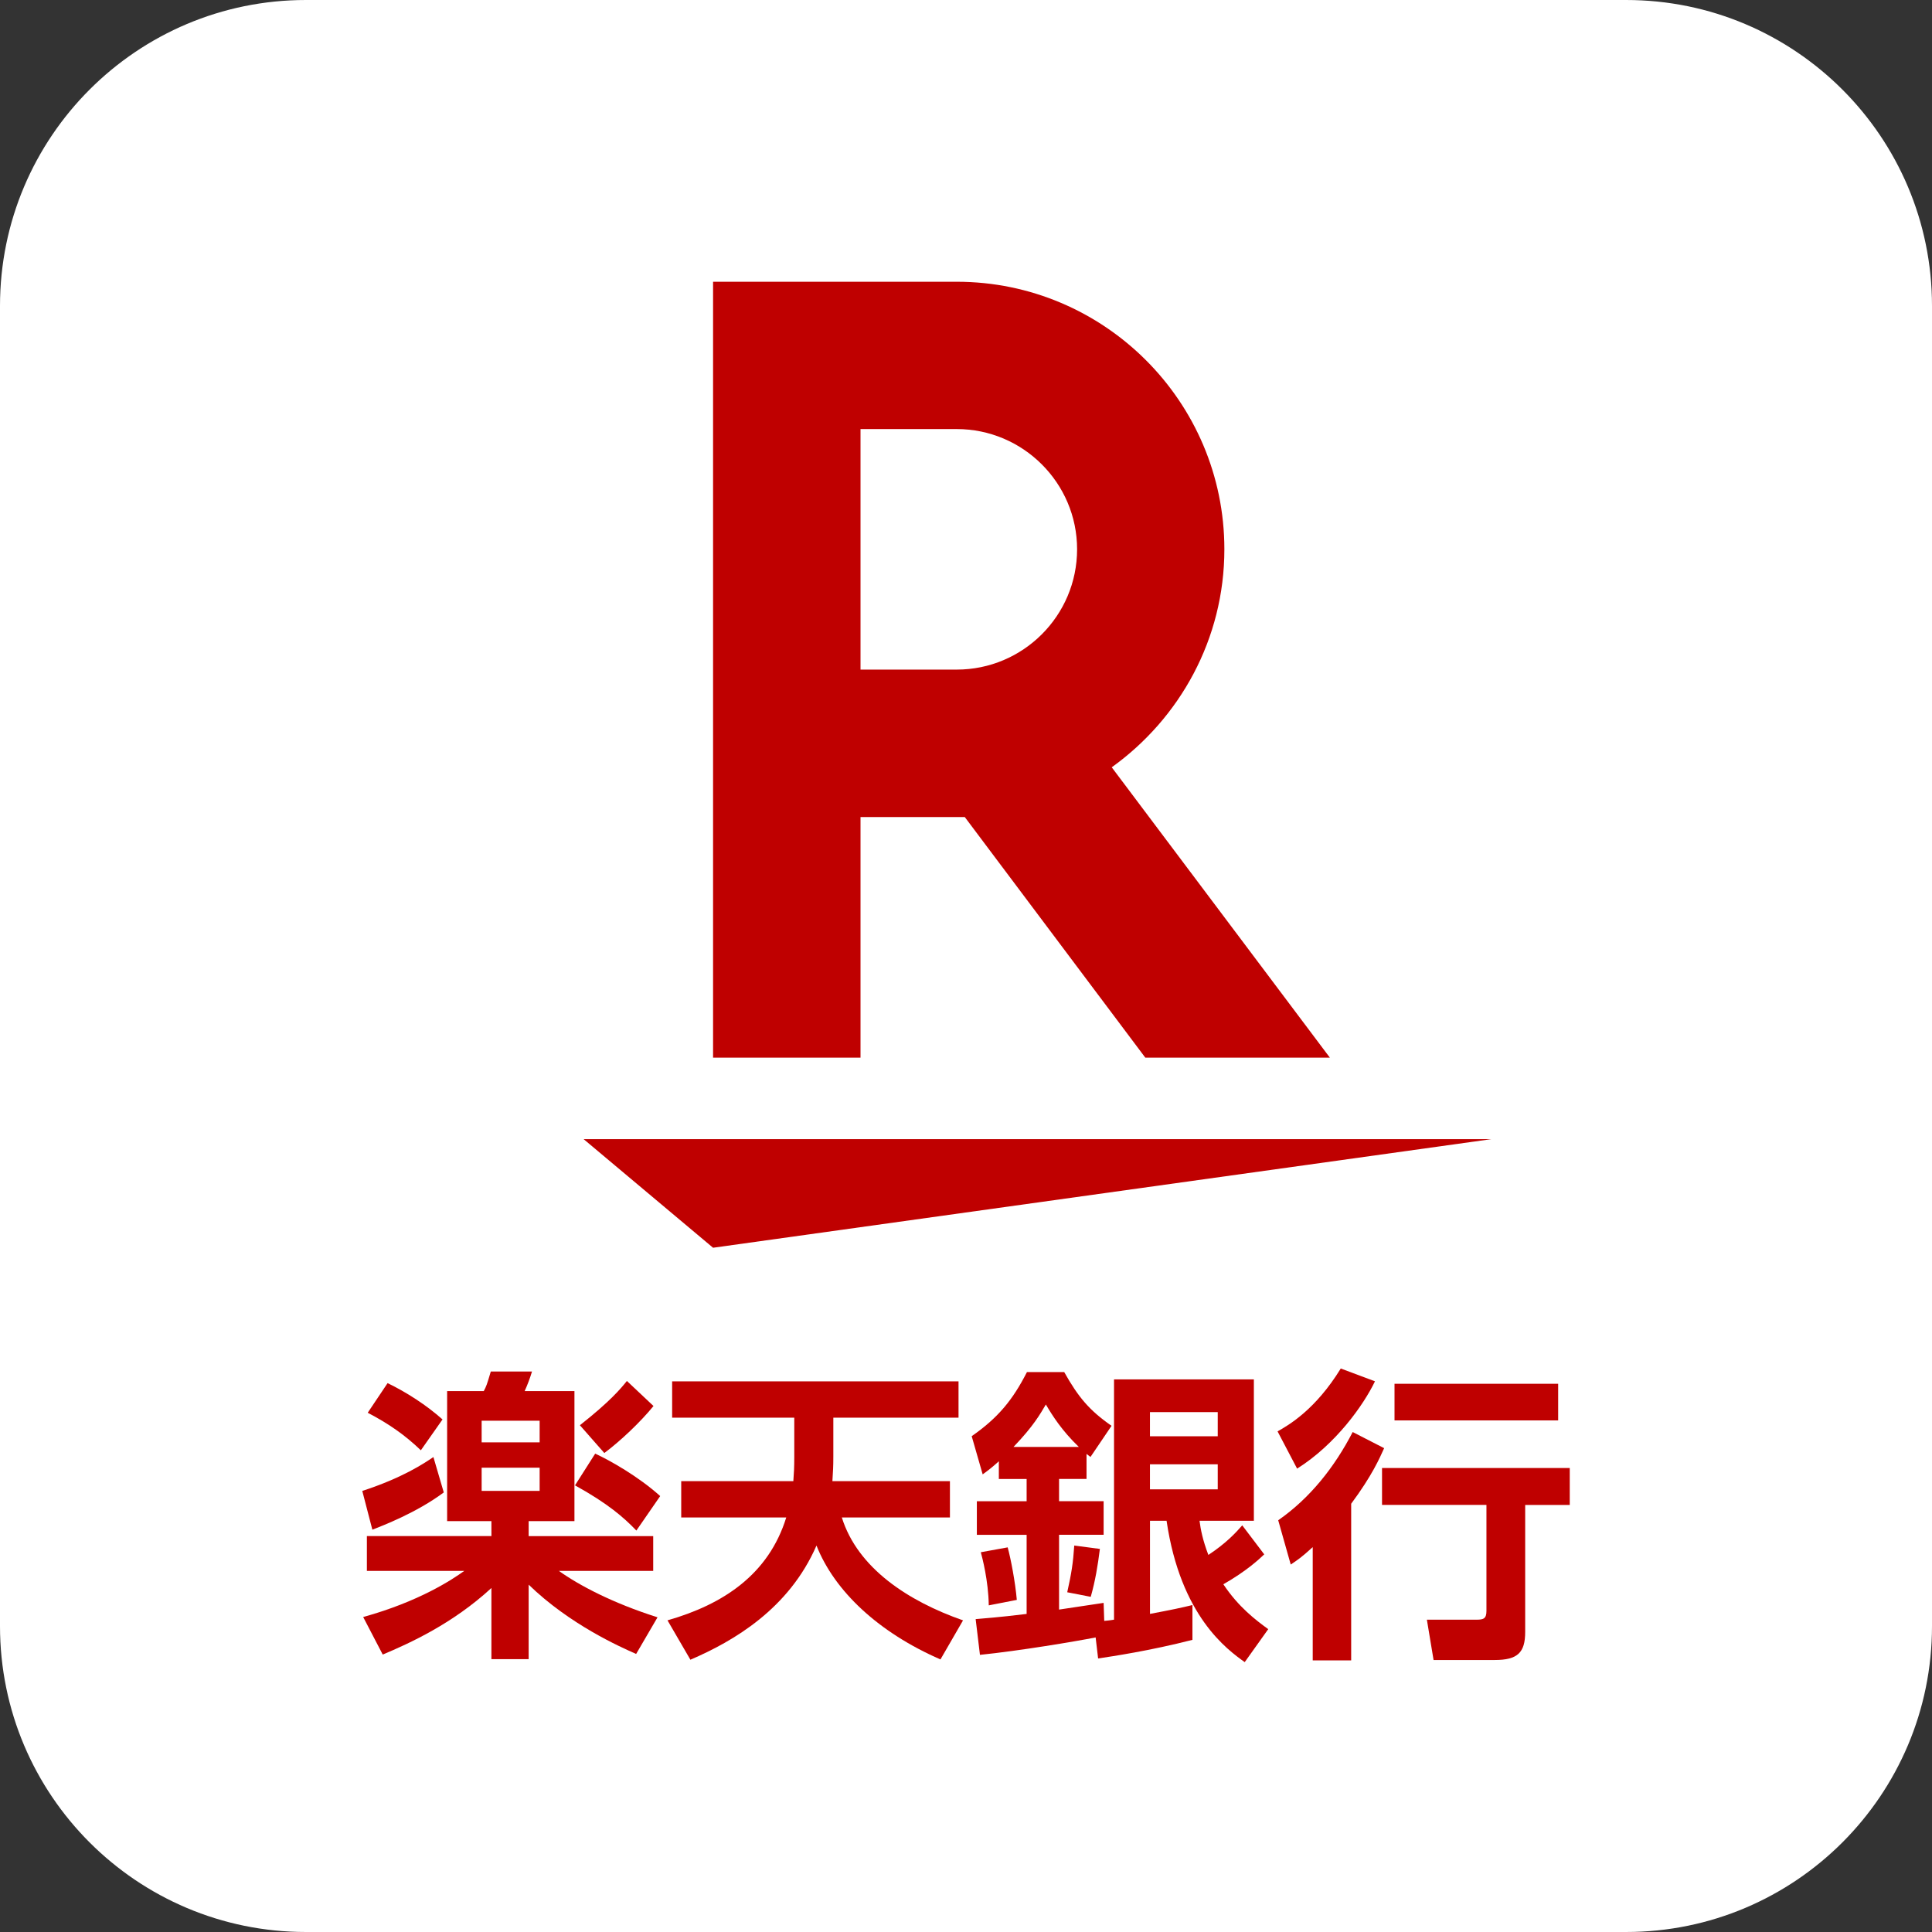
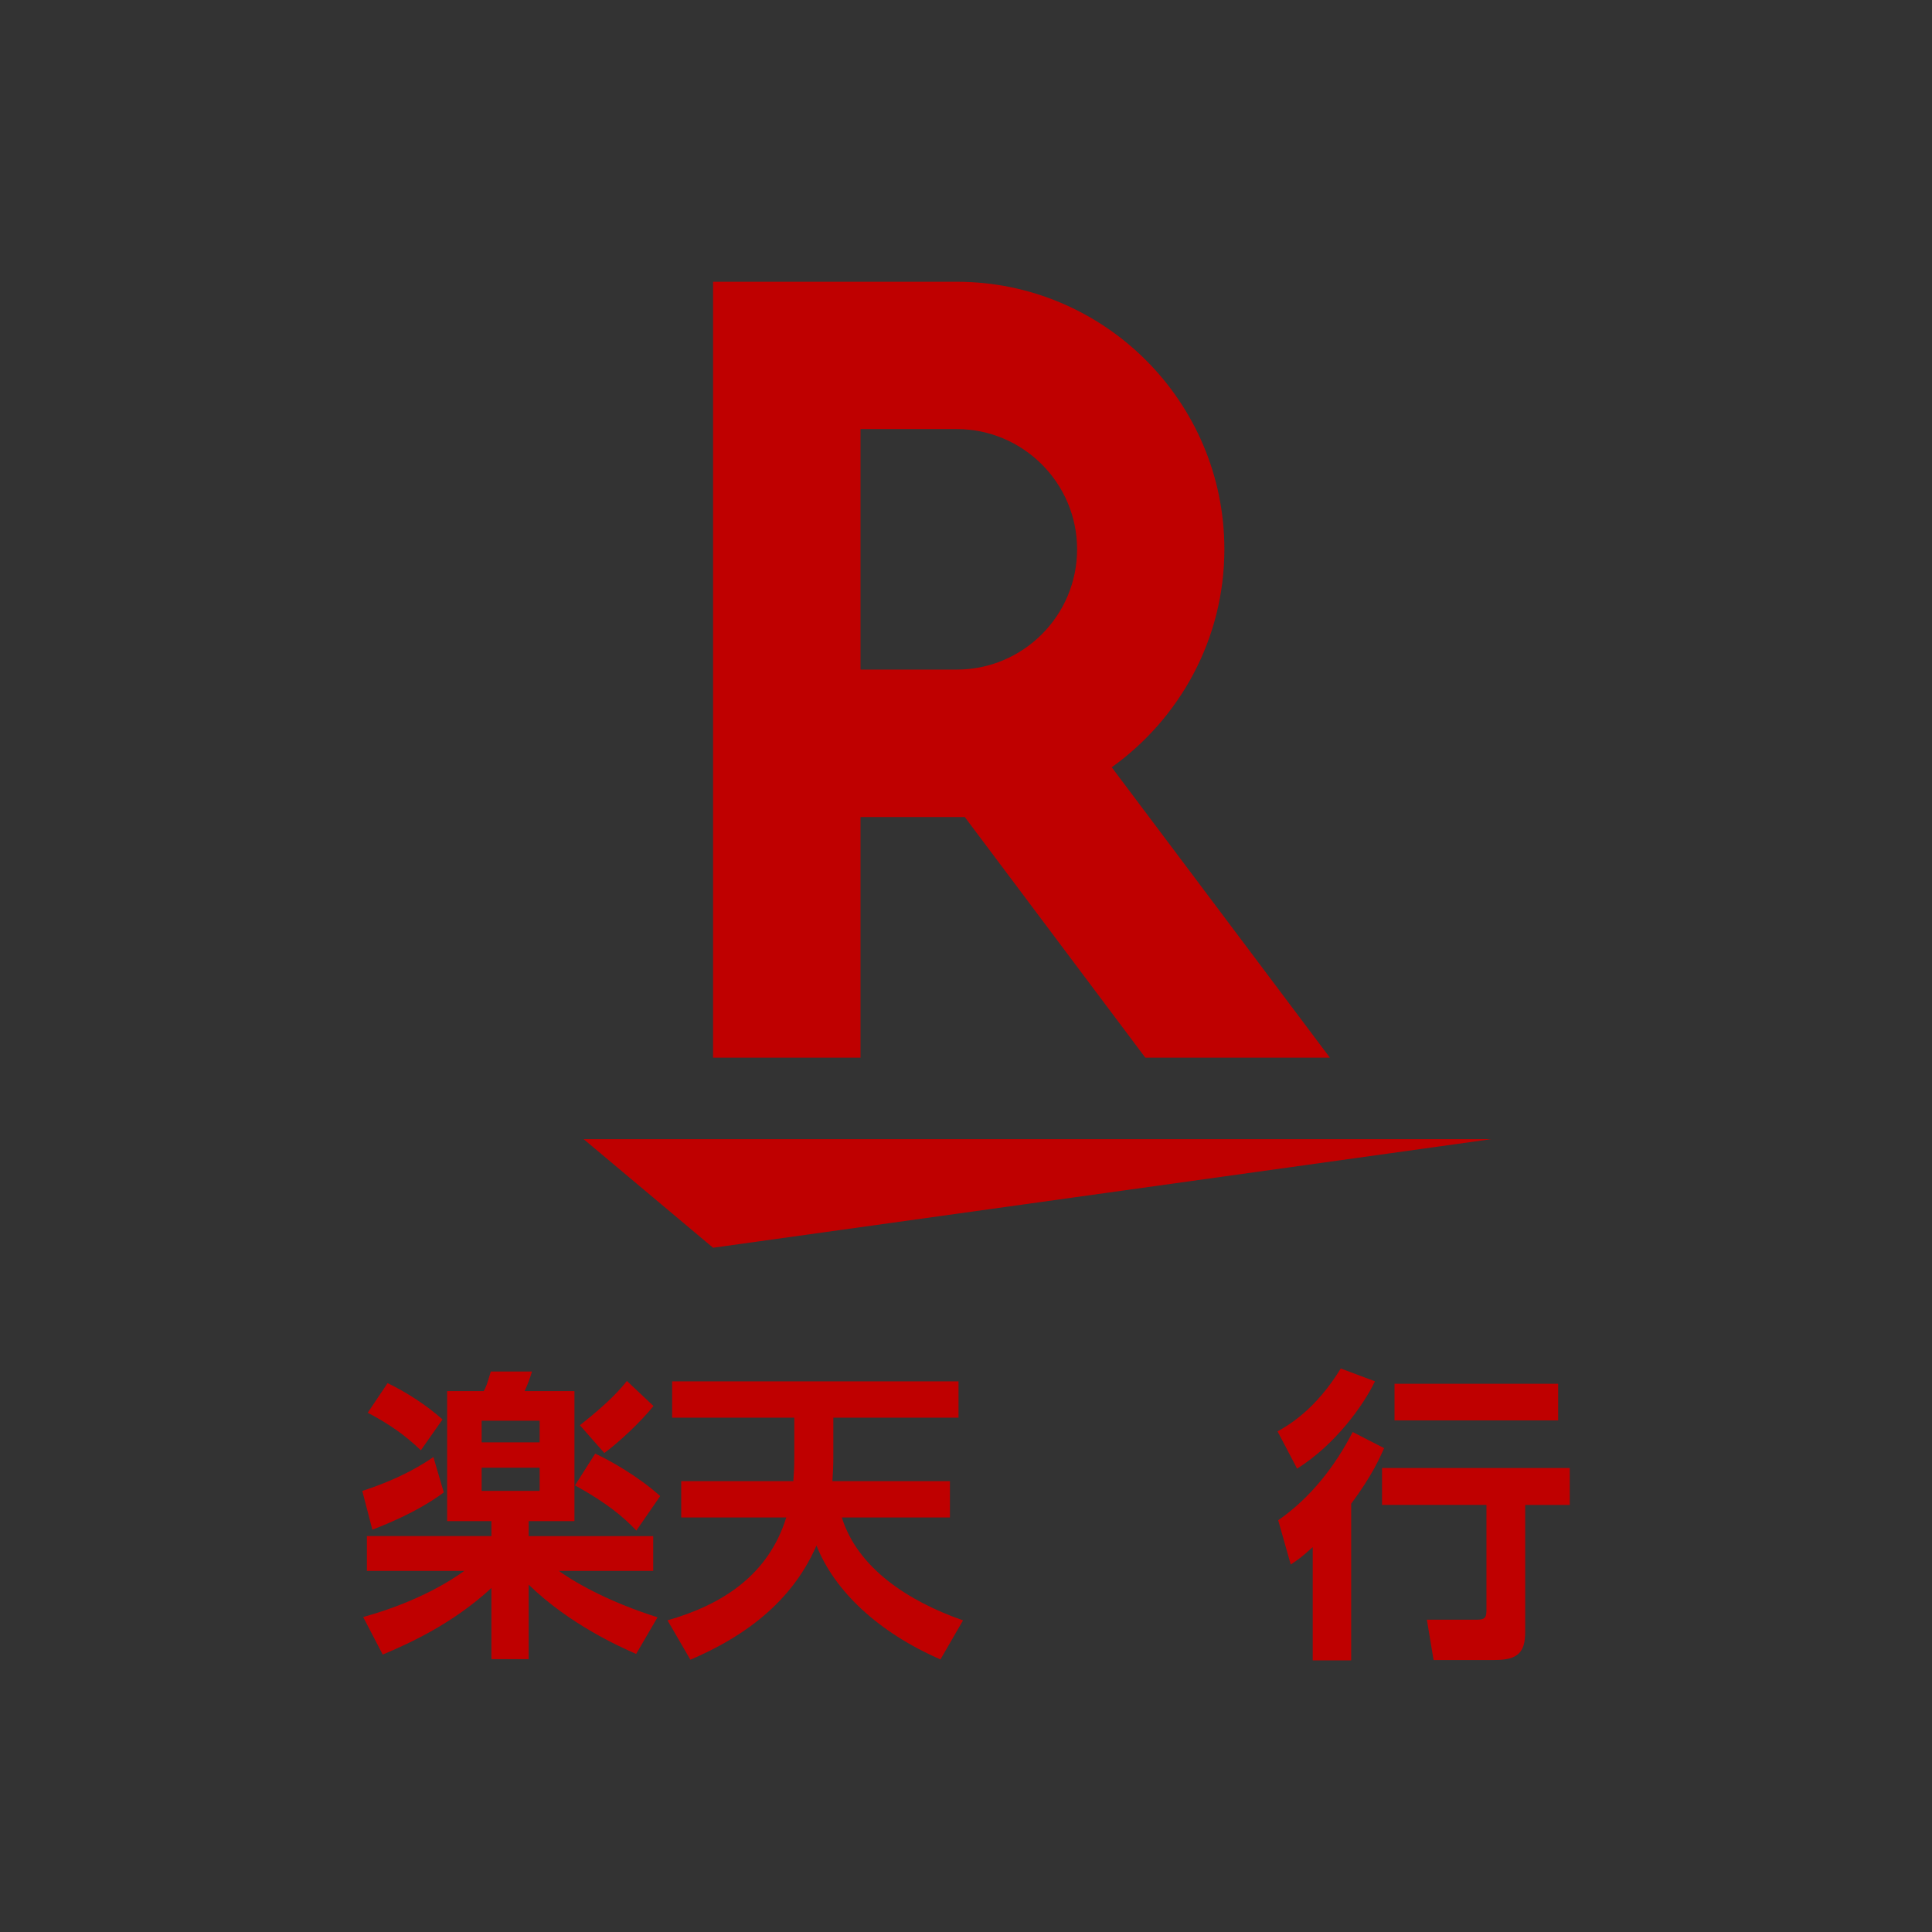
<svg xmlns="http://www.w3.org/2000/svg" version="1.1" id="レイヤー_1" x="0px" y="0px" width="60px" height="60px" viewBox="0 0 60 60" style="enable-background:new 0 0 60 60;" xml:space="preserve">
  <rect x="0" y="0" width="60" height="60" fill="#333333" stroke="none" />
  <style type="text/css">
	.st0{fill:#FFFFFF;}
	.st1{fill:#BF0000;}
</style>
  <g>
    <g>
-       <path class="st0" d="M9.5,0l41,0C55.747,0,60,4.253,60,9.5l0,41c0,5.247-4.253,9.5-9.5,9.5l-41,0C4.253,60,0,55.747,0,50.5l0-41    C0,4.253,4.253,0,9.5,0z" />
-     </g>
+       </g>
    <g>
      <path class="st1" d="M13.782,46.349c-0.853,0.635-1.906,1.034-2.218,1.157l-0.313-1.204c1.252-0.407,1.915-0.853,2.209-1.052    L13.782,46.349z M15.261,47.24h-1.375l0-4.039h1.138c0.076-0.142,0.095-0.189,0.218-0.607h1.28    c-0.066,0.218-0.142,0.417-0.228,0.607h1.546l0,4.039h-1.422v0.465h3.868v1.081h-2.929c0.625,0.446,1.659,0.995,3.063,1.441    l-0.664,1.138c-0.493-0.218-2.058-0.91-3.338-2.152l0,2.313l-1.157,0l0-2.209c-1.204,1.11-2.541,1.716-3.375,2.067l-0.607-1.166    c1.745-0.483,2.769-1.166,3.139-1.432h-3.024l0-1.082l3.868,0L15.261,47.24z M12.037,42.954c0.588,0.284,1.204,0.682,1.706,1.128    L13.07,45.04c-0.502-0.483-1.015-0.834-1.65-1.166L12.037,42.954z M14.958,44.121v0.673h1.801v-0.673H14.958z M14.958,45.58    l0,0.721h1.801V45.58H14.958z M18.484,45.144c0.455,0.208,1.346,0.711,2.019,1.318l-0.74,1.071    c-0.389-0.407-0.892-0.844-1.906-1.404L18.484,45.144z M20.295,43.665c-0.407,0.502-1.043,1.1-1.527,1.46l-0.759-0.863    c0.939-0.74,1.27-1.138,1.46-1.375L20.295,43.665z" />
      <path class="st1" d="M24.638,45.998c0.019-0.275,0.029-0.407,0.029-0.758l0-1.213h-3.793v-1.128l8.894,0v1.128l-3.888,0v1.204    c0,0.331-0.01,0.446-0.029,0.768h3.65v1.128h-3.357c0.493,1.574,2.058,2.598,3.764,3.195l-0.701,1.213    c-1.915-0.834-3.29-2.115-3.85-3.537c-0.853,1.963-2.569,2.968-3.916,3.546l-0.711-1.223c1.726-0.493,3.139-1.422,3.688-3.195    l-3.262,0l0-1.128L24.638,45.998z" />
-       <path class="st1" d="M34.026,50.852c-0.625,0.123-2.37,0.417-3.593,0.541l-0.133-1.11c0.304-0.029,0.645-0.047,1.583-0.161    l0-2.456l-1.546,0v-1.043h1.546v-0.692H31.02v-0.55c-0.189,0.171-0.294,0.256-0.502,0.407l-0.341-1.186    c0.816-0.569,1.27-1.118,1.716-1.991h1.157c0.436,0.777,0.777,1.186,1.47,1.669l-0.654,0.967    c-0.066-0.047-0.095-0.076-0.123-0.095v0.777H32.89v0.692h1.384v1.043H32.89l0,2.323c0.208-0.029,1.27-0.189,1.384-0.208    l0.019,0.559c0.086-0.01,0.142-0.01,0.304-0.038l0-7.462l4.343,0l0,4.39l-1.688,0c0.037,0.275,0.095,0.588,0.275,1.062    c0.559-0.37,0.853-0.692,1.052-0.919l0.683,0.901c-0.171,0.161-0.541,0.512-1.27,0.929c0.474,0.711,1.005,1.11,1.394,1.394    l-0.73,1.024c-0.541-0.389-1.991-1.422-2.427-4.39h-0.515l0,2.892c0.701-0.133,0.967-0.189,1.318-0.275v1.081    c-1.328,0.341-2.493,0.512-2.929,0.578L34.026,50.852z M31.294,48.055c0.095,0.341,0.237,1.081,0.284,1.631l-0.871,0.17    c-0.01-0.768-0.208-1.507-0.247-1.65L31.294,48.055z M33.504,44.936c-0.531-0.512-0.816-0.967-1.024-1.318    c-0.181,0.304-0.379,0.664-1.005,1.318H33.504z M34.158,48.103c-0.066,0.522-0.142,0.986-0.284,1.488l-0.73-0.142    c0.133-0.598,0.181-0.901,0.218-1.451L34.158,48.103z M35.713,43.855v0.749l2.105,0v-0.749L35.713,43.855z M35.713,45.476v0.777    h2.105l0-0.777L35.713,45.476z" />
      <path class="st1" d="M42.701,42.898c-0.351,0.73-1.213,1.953-2.418,2.712l-0.607-1.157c0.351-0.199,1.176-0.673,1.963-1.953    L42.701,42.898z M42.986,44.974c-0.142,0.313-0.37,0.844-1.024,1.726v4.864l-1.194,0v-3.517c-0.351,0.322-0.483,0.407-0.683,0.541    l-0.389-1.375c0.995-0.692,1.754-1.659,2.313-2.74L42.986,44.974z M48.75,45.59v1.147h-1.384l0,3.944    c0,0.645-0.237,0.872-0.948,0.872h-1.897l-0.208-1.252h1.546c0.218,0,0.304-0.037,0.304-0.275l0-3.29H42.92V45.59L48.75,45.59z     M48.39,42.974v1.138l-5.082,0v-1.138L48.39,42.974z" />
    </g>
    <g>
      <g>
        <g>
          <polygon class="st1" points="22.145,38.75 18.125,35.377 46.318,35.377     " />
          <path class="st1" d="M26.724,32.847l0-7.473l3.238,0l5.607,7.473l5.732,0l-6.775-9.018c2.111-1.515,3.498-3.98,3.498-6.771      c0-4.584-3.728-8.308-8.312-8.308l-7.567,0l0,24.096H26.724z M26.724,13.325l2.988,0c2.056,0,3.738,1.673,3.738,3.733      c0,2.066-1.681,3.737-3.738,3.737h-2.988L26.724,13.325z" />
        </g>
      </g>
    </g>
  </g>
</svg>